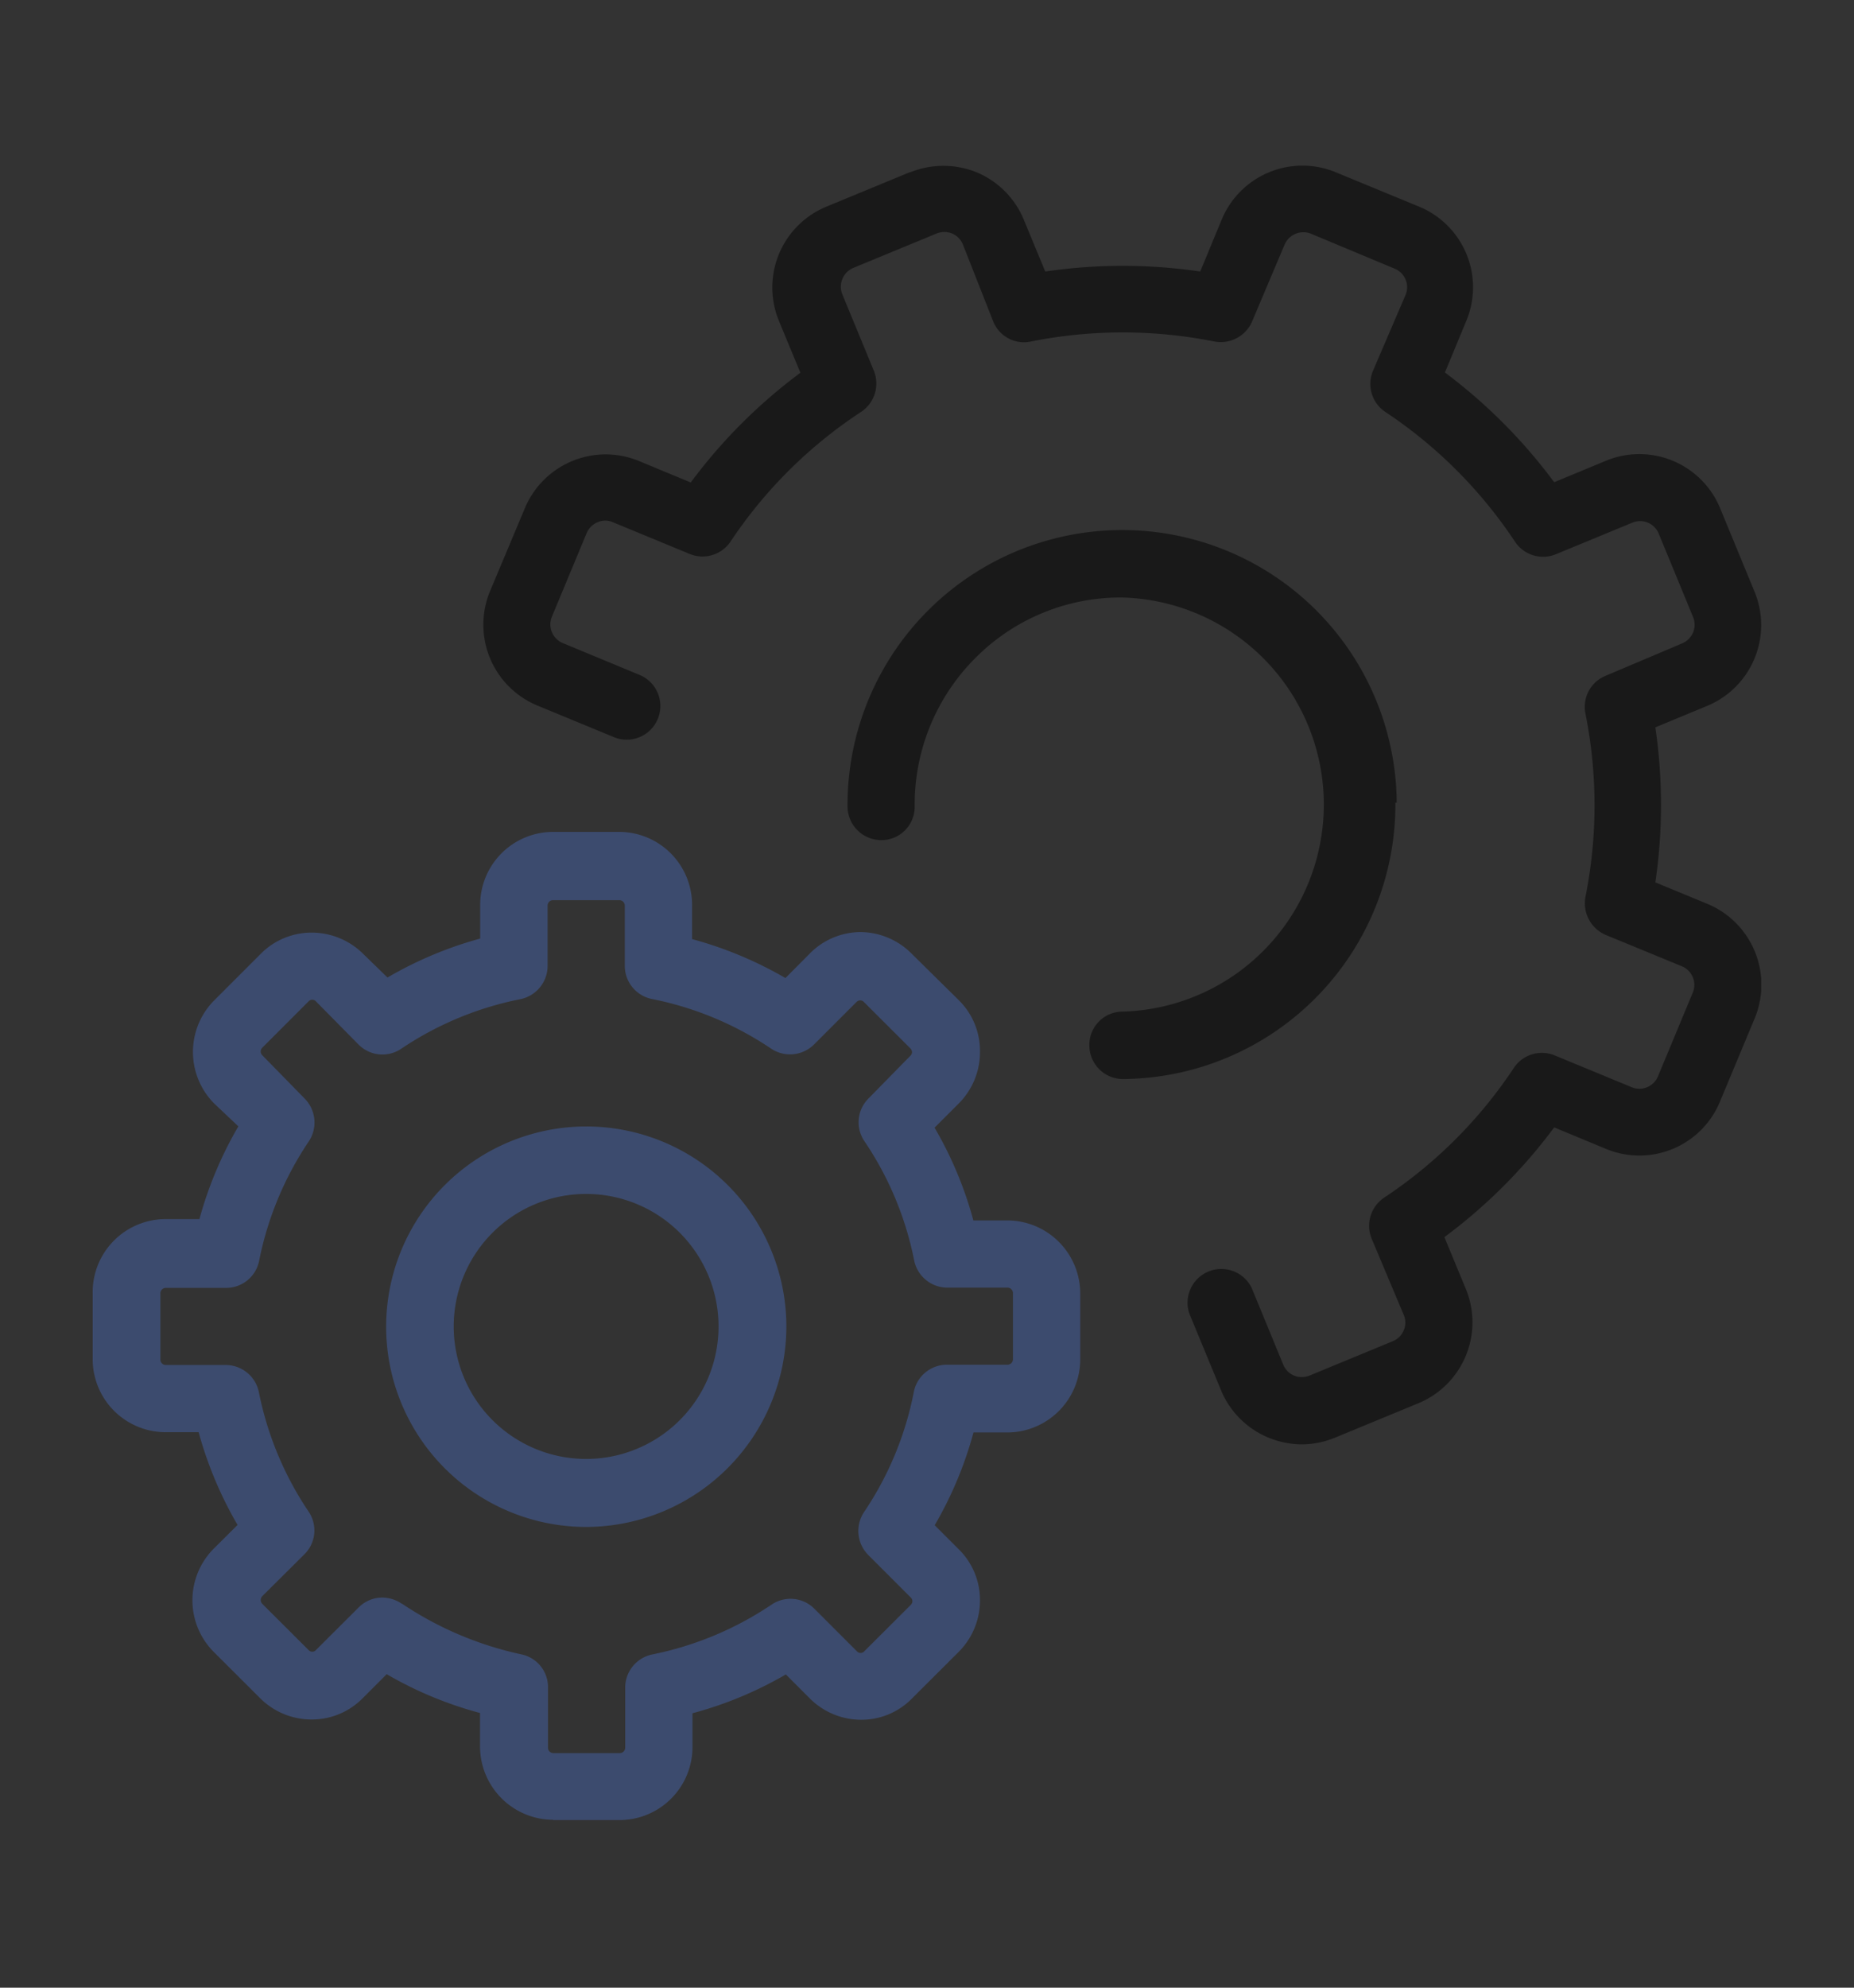
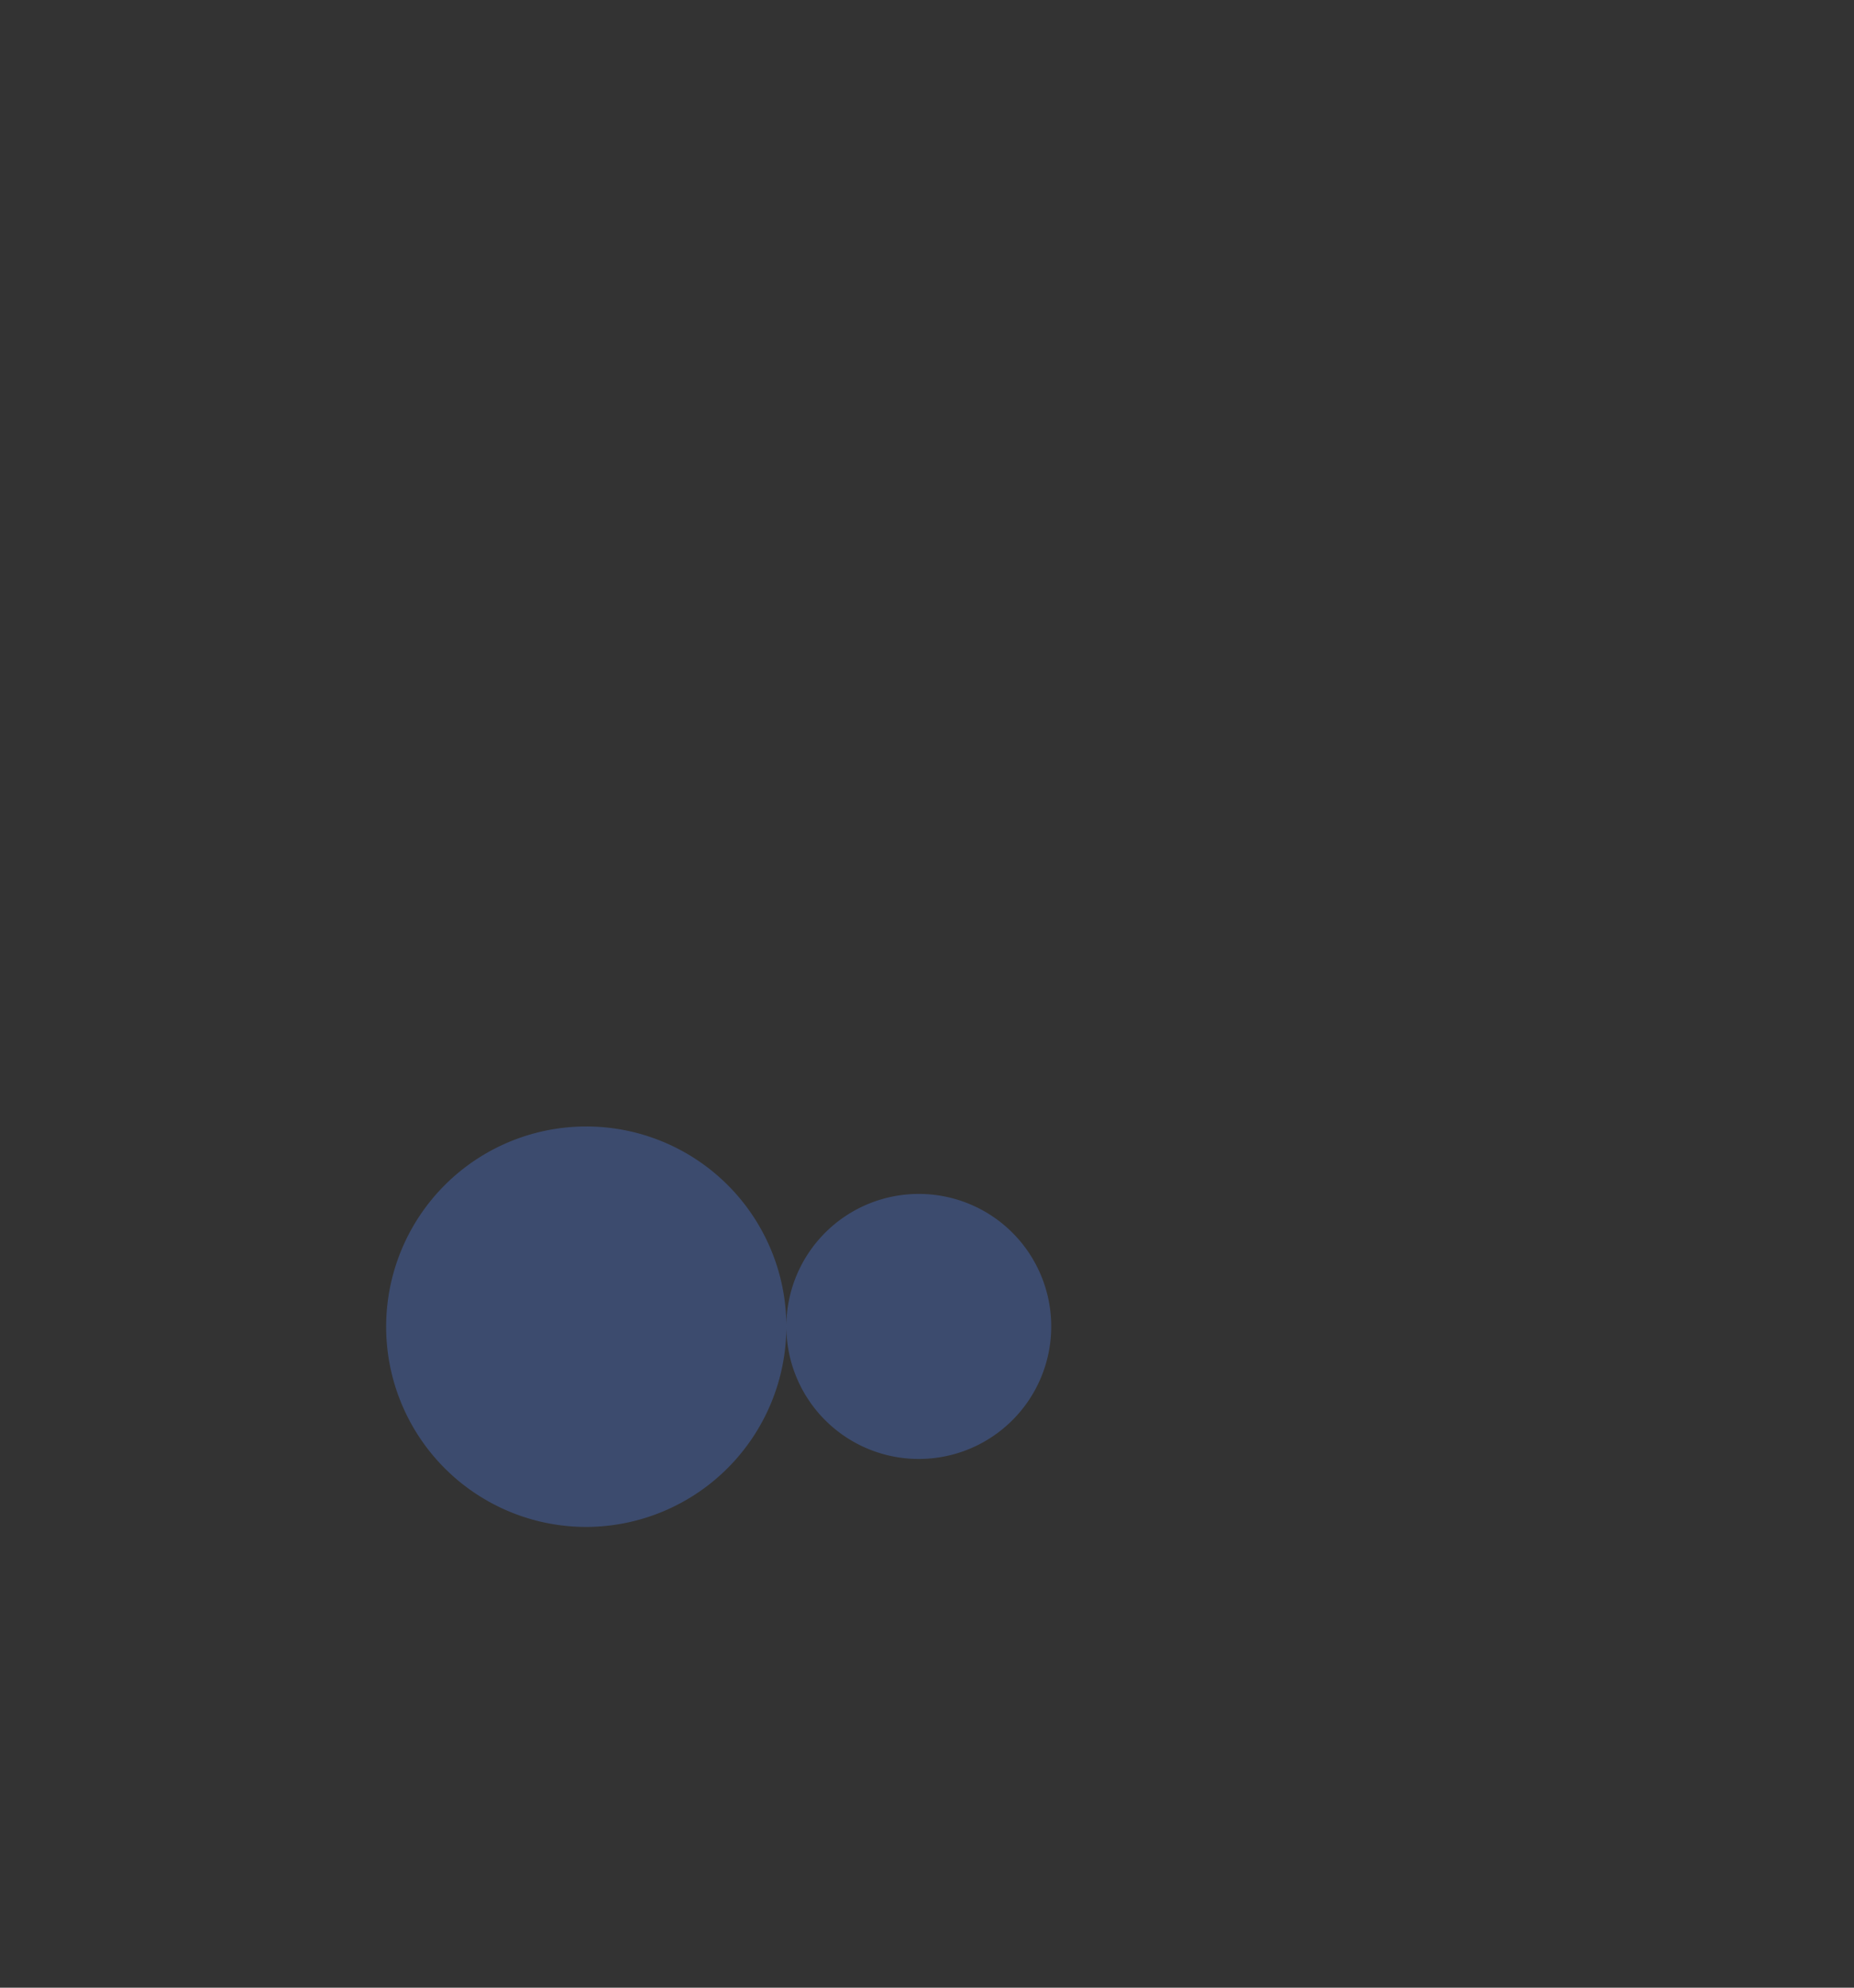
<svg xmlns="http://www.w3.org/2000/svg" width="140" height="150" viewBox="0 0 140 150">
  <rect x="0" y="0" width="140" height="150" fill="#333333" stroke="none" />
  <defs>
    <style>.cls-1,.cls-2{fill:none;}.cls-2{stroke:#f1f1f1;stroke-miterlimit:10;}.cls-3{opacity:0.5;}.cls-4{clip-path:url(#clip-path);}.cls-5{fill:#4664aa;}</style>
    <clipPath id="clip-path">
-       <rect class="cls-1" x="6.99" y="12.35" width="126" height="125.31" />
-     </clipPath>
+       </clipPath>
  </defs>
  <title>problem_icon06</title>
  <g id="レイヤー_1" data-name="レイヤー 1">
    <rect class="cls-2" x="-124.01" y="-54.55" width="388" height="300" />
    <g class="cls-3">
      <g class="cls-4">
-         <path d="M68.69,13l-6.3,2.6a6.6,6.6,0,0,0-3.57,8.62l1.62,3.91a39.87,39.87,0,0,0-8.28,8.28l-3.91-1.62a6.61,6.61,0,0,0-8.62,3.57L37,44.62a6.6,6.6,0,0,0,3.57,8.62l5.79,2.39a2.54,2.54,0,1,0,1.93-4.7l-5.79-2.4a1.52,1.52,0,0,1-.82-2l2.62-6.3a1.52,1.52,0,0,1,.83-.82,1.44,1.44,0,0,1,1.15,0l5.79,2.39a2.55,2.55,0,0,0,3.09-.92A34.65,34.65,0,0,1,65,31.1a2.57,2.57,0,0,0,1-3.09l-2.39-5.79a1.54,1.54,0,0,1,.82-2l6.3-2.6a1.55,1.55,0,0,1,1.16,0,1.52,1.52,0,0,1,.82.83L75,24.26a2.5,2.5,0,0,0,2.86,1.51,35.37,35.37,0,0,1,13.83,0,2.58,2.58,0,0,0,2.86-1.51L97,18.47a1.54,1.54,0,0,1,2-.83l6.3,2.63a1.51,1.51,0,0,1,.83,2L103.67,28a2.54,2.54,0,0,0,.93,3.08,34.91,34.91,0,0,1,9.8,9.8,2.55,2.55,0,0,0,3.08.95l5.79-2.39a1.55,1.55,0,0,1,1.16,0,1.53,1.53,0,0,1,.82.82l2.6,6.31a1.53,1.53,0,0,1,0,1.15,1.55,1.55,0,0,1-.82.83L121.24,51a2.53,2.53,0,0,0-1.52,2.85,35.23,35.23,0,0,1,0,13.84,2.6,2.6,0,0,0,1.52,2.86L127,72.92a1.52,1.52,0,0,1,.82,2l-2.62,6.3a1.52,1.52,0,0,1-2,.82l-5.79-2.39a2.54,2.54,0,0,0-3.09.93,34.78,34.78,0,0,1-9.8,9.8,2.56,2.56,0,0,0-.95,3.08L106,99.23a1.46,1.46,0,0,1,0,1.16,1.5,1.5,0,0,1-.82.82l-6.3,2.6a1.55,1.55,0,0,1-1.16,0,1.52,1.52,0,0,1-.82-.83L94.52,97.2a2.55,2.55,0,0,0-4.71,1.93l2.39,5.78a6.61,6.61,0,0,0,3.58,3.58,6.75,6.75,0,0,0,2.52.51,6.67,6.67,0,0,0,2.52-.51l6.3-2.6a6.61,6.61,0,0,0,3.57-8.62l-1.62-3.91a39.92,39.92,0,0,0,8.29-8.28l3.91,1.62a6.58,6.58,0,0,0,8.61-3.57l2.63-6.3a6.61,6.61,0,0,0-3.58-8.62L125,66.59a40.24,40.24,0,0,0,0-11.7l3.91-1.62a6.6,6.6,0,0,0,3.58-8.62l-2.6-6.3a6.6,6.6,0,0,0-8.62-3.58l-3.91,1.62a40.22,40.22,0,0,0-8.25-8.28l1.62-3.91a6.58,6.58,0,0,0-3.58-8.61L100.87,13a6.6,6.6,0,0,0-8.62,3.58l-1.62,3.91a40.24,40.24,0,0,0-11.7,0l-1.62-3.91A6.59,6.59,0,0,0,73.74,13a6.69,6.69,0,0,0-5,0Zm0,0" />
-       </g>
-       <path d="M105.47,60.57A20.72,20.72,0,0,0,84.77,40h-.15A20.74,20.74,0,0,0,64,60.88a2.55,2.55,0,0,0,2.55,2.52h0a2.51,2.51,0,0,0,2.52-2.57,15.62,15.62,0,0,1,4.5-11.09,15.46,15.46,0,0,1,11-4.65h.1a15.63,15.63,0,0,1,.11,31.25,2.51,2.51,0,0,0-2.52,2.57,2.54,2.54,0,0,0,2.54,2.52h0a20.73,20.73,0,0,0,20.57-20.86Zm0,0" />
-       <path class="cls-5" d="M41.79,137.35h5a5.51,5.51,0,0,0,5.5-5.51v-2.55a28.8,28.8,0,0,0,7.05-2.93l1.8,1.8A5.49,5.49,0,0,0,65,129.78a5.33,5.33,0,0,0,3.88-1.62l3.5-3.49A5.49,5.49,0,0,0,74,120.78a5.37,5.37,0,0,0-1.62-3.88l-1.8-1.8a28.8,28.8,0,0,0,2.93-7h2.55a5.52,5.52,0,0,0,5.51-5.5v-5a5.52,5.52,0,0,0-5.51-5.5H73.5a28.64,28.64,0,0,0-2.93-7l1.8-1.8A5.49,5.49,0,0,0,74,79.35a5.37,5.37,0,0,0-1.62-3.89L68.87,72A5.5,5.5,0,0,0,65,70.34,5.41,5.41,0,0,0,61.11,72l-1.8,1.81a29.22,29.22,0,0,0-7.05-2.94V68.29a5.51,5.51,0,0,0-5.5-5.51h-5a5.51,5.51,0,0,0-5.5,5.51v2.54a29.05,29.05,0,0,0-7,2.94L27.44,72a5.53,5.53,0,0,0-3.88-1.62A5.41,5.41,0,0,0,19.67,72l-3.5,3.5a5.52,5.52,0,0,0,0,7.77L18,85a29.05,29.05,0,0,0-2.94,7H12.5A5.51,5.51,0,0,0,7,97.58v5a5.51,5.51,0,0,0,5.51,5.5H15a29.22,29.22,0,0,0,2.94,7l-1.81,1.8a5.52,5.52,0,0,0,0,7.77l3.5,3.49a5.49,5.49,0,0,0,3.89,1.62,5.37,5.37,0,0,0,3.88-1.62l1.8-1.8a28.64,28.64,0,0,0,7.05,2.93v2.55a5.54,5.54,0,0,0,5.5,5.51ZM30.3,121a2.66,2.66,0,0,0-1.42-.44,2.53,2.53,0,0,0-1.8.75l-3.22,3.21a.37.37,0,0,1-.56,0l-3.5-3.49a.42.42,0,0,1,0-.57L23,117.28a2.53,2.53,0,0,0,.3-3.21,24.75,24.75,0,0,1-3.75-9,2.56,2.56,0,0,0-2.5-2.06H12.52a.41.41,0,0,1-.41-.41v-5a.41.41,0,0,1,.41-.41h4.55a2.54,2.54,0,0,0,2.5-2.06,24.75,24.75,0,0,1,3.75-9,2.57,2.57,0,0,0-.3-3.21L19.8,79.63a.4.4,0,0,1,0-.56l3.5-3.5a.37.37,0,0,1,.56,0l3.22,3.26a2.53,2.53,0,0,0,3.22.31,24.75,24.75,0,0,1,9.05-3.75,2.57,2.57,0,0,0,2-2.5V68.34a.41.41,0,0,1,.42-.41h5a.41.41,0,0,1,.41.41v4.55a2.55,2.55,0,0,0,2.06,2.5,24.75,24.75,0,0,1,9,3.75,2.57,2.57,0,0,0,3.22-.31l3.21-3.21a.43.43,0,0,1,.29-.13.41.41,0,0,1,.28.13l3.5,3.49a.43.43,0,0,1,.13.29.39.39,0,0,1-.13.28L65.58,82.9a2.53,2.53,0,0,0-.31,3.21,24.6,24.6,0,0,1,3.76,9,2.56,2.56,0,0,0,2.49,2.06h4.56a.41.41,0,0,1,.41.41v5a.41.41,0,0,1-.41.41H71.52A2.54,2.54,0,0,0,69,105.07a24.6,24.6,0,0,1-3.76,9.05,2.57,2.57,0,0,0,.31,3.21l3.22,3.22a.41.41,0,0,1,.13.28.43.43,0,0,1-.13.29l-3.5,3.49a.37.37,0,0,1-.28.13.39.39,0,0,1-.29-.13l-3.21-3.21a2.54,2.54,0,0,0-3.22-.31,24.94,24.94,0,0,1-9,3.76,2.56,2.56,0,0,0-2.06,2.49v4.55a.41.41,0,0,1-.41.41h-5a.41.41,0,0,1-.42-.41v-4.55a2.52,2.52,0,0,0-2-2.49,26,26,0,0,1-9-3.81Zm0,0" />
-       <path class="cls-5" d="M59.38,100.1a15.11,15.11,0,1,0-15.09,15.13A15.15,15.15,0,0,0,59.38,100.1Zm-25.12,0a10,10,0,1,1,10,10,10,10,0,0,1-10-10Zm0,0" />
+         </g>
+       <path class="cls-5" d="M59.38,100.1a15.11,15.11,0,1,0-15.09,15.13A15.15,15.15,0,0,0,59.38,100.1Za10,10,0,1,1,10,10,10,10,0,0,1-10-10Zm0,0" />
    </g>
    <rect class="cls-1" x="-1296.01" y="-934.95" width="1920" height="7900" />
  </g>
</svg>